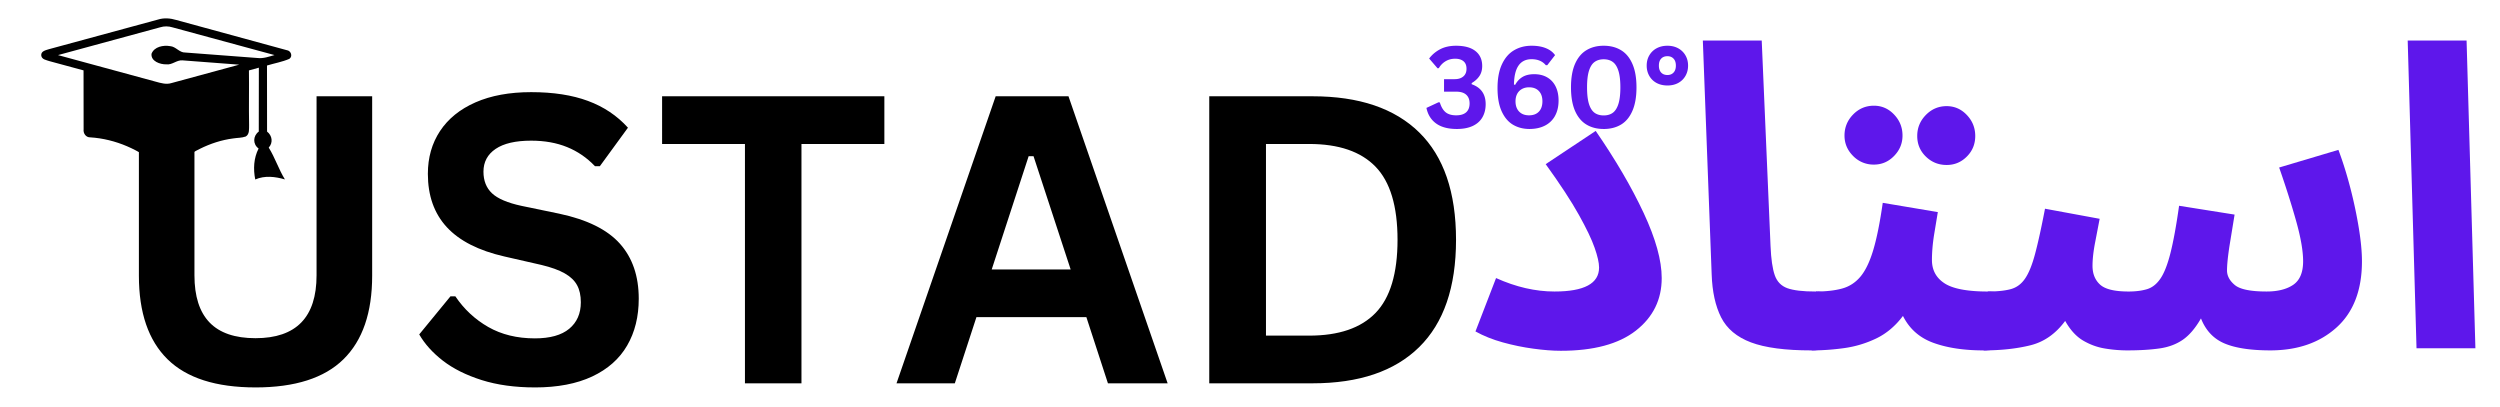
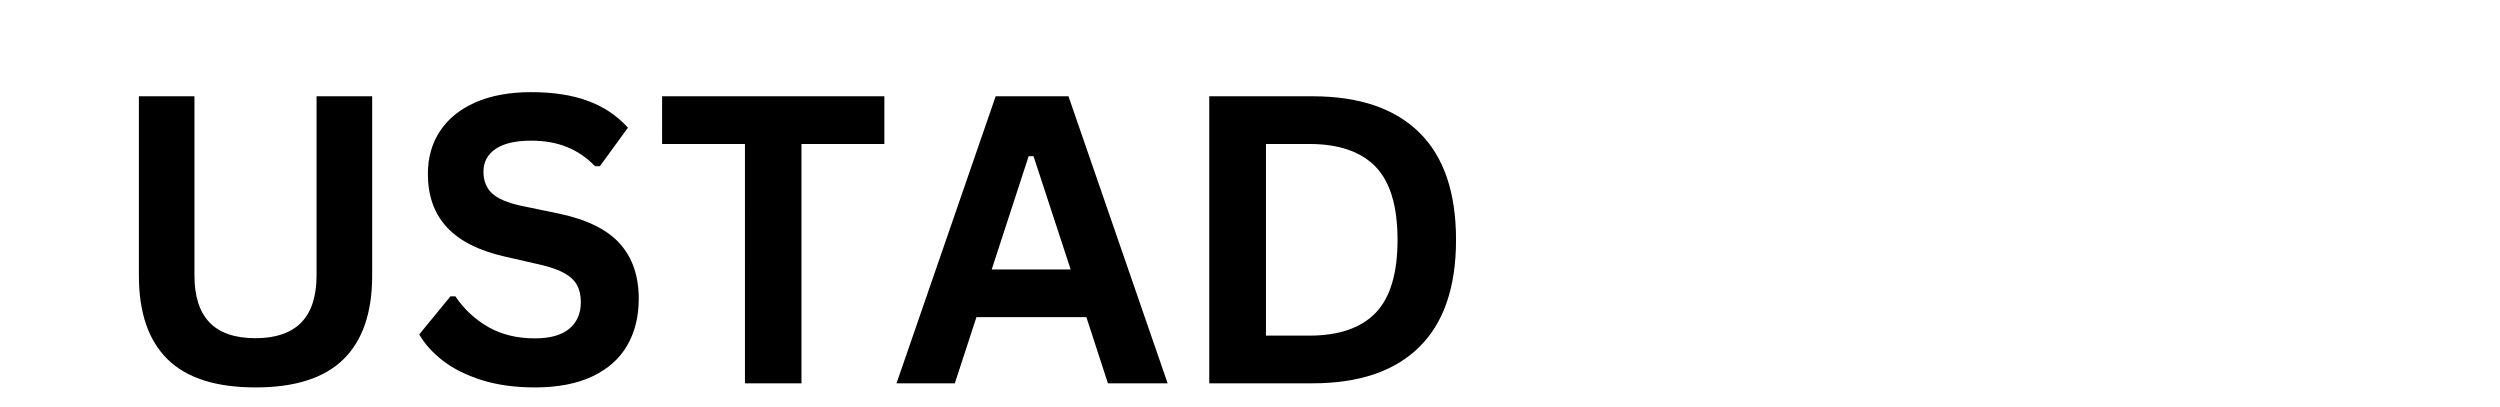
<svg xmlns="http://www.w3.org/2000/svg" width="1080" zoomAndPan="magnify" viewBox="0 0 810 132" height="176" preserveAspectRatio="xMidYMid meet">
  <defs>
    <clipPath id="A">
-       <path d="M13.199 5.684h81.75v52.5h-81.75zm0 0" clip-rule="nonzero" />
-     </clipPath>
+       </clipPath>
  </defs>
  <g clip-path="url(#A)">
    <path d="M92.91 16.254L57.129 6.48c-1.93-.582-4-.758-5.941-.141l-35.289 9.586c-1.035.336-2.703.621-2.531 2.082.176 1.297 1.66 1.438 2.645 1.801l11.055 2.996.023 19.102c-.172 1.273.738 2.629 2.117 2.594 8.273.512 16.176 4.066 22.426 9.422.965.941 2.539 1.684 3.688.59 5.758-4.867 12.652-8.68 20.23-9.66 1.359-.219 2.781-.156 4.09-.633 1.281-.785 1.012-2.477 1.063-3.742-.113-5.891.035-11.781-.051-17.664l3.215-.883-.027 20.699c-1.887 1.379-2.004 4.094-.055 5.488-1.594 3.105-1.77 6.66-1.086 10.035 3.074-1.348 6.48-.934 9.613-.016-2.039-3.289-3.187-7.031-5.25-10.312 1.477-1.594 1.141-3.898-.535-5.191l-.023-21.406c2.41-.73 4.922-1.156 7.234-2.152 1.211-.828.523-2.668-.828-2.82zm-9.48 2.539L60.039 17.02c-1.914.078-3.039-1.937-4.91-2.07-2.187-.387-5.172.16-6.039 2.488-.227 2.426 2.801 3.457 4.777 3.41 1.902.258 3.352-1.426 5.215-1.293l18.422 1.398-21.883 5.945c-1.719.566-3.492.027-5.16-.434l-31.672-8.613 33.102-9.004c1.316-.414 2.711-.391 4.027.023l33.023 8.969c-1.793.504-3.617 1.184-5.512.953zm0 0" />
  </g>
  <path d="M82.783 125.524c-12.805 0-22.305-3.039-28.5-9.125-6.187-6.082-9.281-15.102-9.281-27.062V31.196h18v58.016c0 6.781 1.629 11.871 4.891 15.266 3.27 3.398 8.234 5.094 14.891 5.094 13.188 0 19.781-6.785 19.781-20.359V31.196h18.016v58.141c0 11.961-3.102 20.98-9.297 27.063-6.187 6.086-15.687 9.125-28.5 9.125zm90.515 0c-6.449 0-12.187-.793-17.219-2.375-5.023-1.594-9.211-3.68-12.562-6.266-3.344-2.594-5.906-5.437-7.687-8.531l10.125-12.344h1.578c2.801 4.156 6.352 7.469 10.656 9.938 4.313 2.461 9.348 3.688 15.109 3.688 4.914 0 8.625-1.035 11.125-3.109 2.508-2.082 3.766-4.945 3.766-8.594 0-2.207-.406-4.051-1.219-5.531-.805-1.488-2.137-2.766-4-3.828s-4.387-1.973-7.562-2.734l-11.969-2.734c-8.355-1.906-14.578-5.07-18.672-9.5-4.094-4.437-6.141-10.195-6.141-17.281 0-5.258 1.313-9.879 3.938-13.859 2.633-3.988 6.461-7.086 11.484-9.297 5.031-2.207 11.047-3.312 18.047-3.312 7.164 0 13.301.949 18.406 2.844 5.113 1.887 9.43 4.777 12.953 8.672L194.36 53.84h-1.594c-2.625-2.75-5.637-4.812-9.031-6.187-3.398-1.383-7.277-2.078-11.641-2.078-5.055 0-8.891.891-11.516 2.672s-3.937 4.242-3.937 7.375c0 2.93.922 5.262 2.766 7s5.031 3.102 9.563 4.078l12.219 2.531c9.031 1.918 15.582 5.156 19.656 9.719 4.07 4.555 6.109 10.496 6.109 17.828 0 5.813-1.258 10.875-3.766 15.188-2.5 4.305-6.273 7.641-11.312 10.016-5.043 2.363-11.234 3.547-18.578 3.547zm113.236-94.328v15.453h-26.859v77.547h-18.312V46.649h-26.844V31.196zm91.78 93H358.97l-6.984-21.437h-35.625l-7 21.438H290.47l32.125-93h23.594zm-45.031-73.594l-11.969 36.703h25.578l-12.031-36.703zm91.97-19.406c15.094 0 26.613 3.902 34.563 11.703 7.957 7.805 11.938 19.402 11.938 34.797 0 15.355-3.98 26.945-11.937 34.766-7.949 7.824-19.469 11.734-34.562 11.734H391.8v-93zm-1.078 77.547c9.582 0 16.75-2.445 21.5-7.344 4.75-4.906 7.125-12.805 7.125-23.703s-2.375-18.789-7.125-23.687c-4.75-4.906-11.918-7.359-21.5-7.359h-14v62.094zm0 0" />
  <g fill="#5e17eb">
-     <path d="M478.051 107.388l6.672-17.297c6.445 2.906 12.758 4.359 18.938 4.359 9.625 0 14.438-2.586 14.438-7.766 0-1.539-.48-3.672-1.437-6.391-.949-2.727-2.652-6.289-5.109-10.687-2.449-4.406-6.031-9.879-10.75-16.422l16.203-10.766c6.445 9.355 11.625 18.211 15.531 26.563s5.859 15.391 5.859 21.109c0 6.992-2.793 12.668-8.375 17.031-5.586 4.355-13.687 6.531-24.313 6.531-2.637 0-5.609-.23-8.922-.687-3.312-.445-6.605-1.125-9.875-2.031s-6.227-2.086-8.859-3.547zm108.81 6.141c-8.437 0-14.953-.863-19.547-2.594-4.586-1.727-7.809-4.43-9.672-8.109-1.855-3.676-2.875-8.328-3.062-13.953l-2.859-75.734h19.078l2.859 66.609c.176 4.18.629 7.313 1.359 9.406.727 2.086 2.086 3.492 4.078 4.219 2 .719 5.039 1.078 9.125 1.078 3.363 0 5.816.887 7.359 2.656s2.313 3.977 2.313 6.609c0 2.813-.953 5.152-2.859 7.016s-4.633 2.797-8.172 2.797zm0 0" />
-     <path d="M586.994 113.529l1.359-19.078c3.27 0 6.082-.316 8.438-.953 2.363-.633 4.363-1.926 6-3.875 1.633-1.957 3.02-4.844 4.156-8.656s2.156-8.895 3.063-15.25l17.844 3-1.234 7.484c-.449 2.906-.672 5.586-.672 8.031 0 3.273 1.359 5.793 4.078 7.563 2.727 1.773 7.406 2.656 14.031 2.656 3.363 0 5.797.887 7.297 2.656s2.25 3.977 2.25 6.609c0 2.813-.934 5.152-2.797 7.016s-4.57 2.797-8.109 2.797c-6.355 0-11.781-.816-16.281-2.453-4.492-1.633-7.777-4.539-9.859-8.719-2.461 3.273-5.344 5.703-8.656 7.297-3.312 1.586-6.766 2.625-10.359 3.125-3.586.5-7.102.75-10.547.75zm20.156-60.203a9.18 9.18 0 0 1-6.75-2.797c-1.855-1.863-2.781-4.066-2.781-6.609 0-2.633.926-4.906 2.781-6.812 1.863-1.906 4.113-2.859 6.75-2.859 2.539 0 4.719.953 6.531 2.859 1.82 1.906 2.734 4.18 2.734 6.813 0 2.543-.914 4.746-2.734 6.609-1.812 1.867-3.992 2.797-6.531 2.797zm23.563.125c-2.625 0-4.871-.906-6.734-2.719s-2.797-4.035-2.797-6.672.93-4.906 2.797-6.812 4.109-2.859 6.734-2.859c2.539 0 4.719.953 6.531 2.859 1.82 1.906 2.734 4.18 2.734 6.813s-.914 4.859-2.734 6.672c-1.812 1.813-3.992 2.719-6.531 2.719zm0 0" />
-     <path d="M642.691 113.529l1.359-19.078c3 0 5.453-.25 7.359-.75s3.469-1.633 4.688-3.406c1.227-1.77 2.316-4.445 3.266-8.031.957-3.582 2.031-8.461 3.219-14.641l17.703 3.266-1.437 7.5c-.586 2.992-.875 5.574-.875 7.75 0 2.555.816 4.578 2.453 6.078 1.633 1.492 4.719 2.234 9.25 2.234 2.27 0 4.242-.25 5.922-.75 1.688-.5 3.141-1.633 4.359-3.406 1.227-1.77 2.316-4.535 3.266-8.297.957-3.77 1.891-8.879 2.797-15.328l17.984 2.859-1.641 10.078c-.543 3.543-.812 6.219-.812 8.031 0 1.73.836 3.297 2.516 4.703 1.688 1.406 5.117 2.109 10.297 2.109 3.625 0 6.504-.723 8.641-2.172 2.133-1.457 3.203-4 3.203-7.625 0-3.363-.773-7.77-2.312-13.219s-3.359-11.164-5.453-17.156l19.203-5.719c1.457 3.898 2.754 8.047 3.891 12.453s2.039 8.699 2.719 12.875 1.016 7.766 1.016 10.766c0 9.344-2.746 16.496-8.234 21.453-5.492 4.949-12.641 7.422-21.453 7.422-6.355 0-11.305-.75-14.844-2.25s-6.086-4.203-7.625-8.109c-1.824 3.18-3.805 5.496-5.937 6.953-2.125 1.449-4.641 2.375-7.547 2.781-2.906.414-6.359.625-10.359.625a44.22 44.22 0 0 1-7.359-.625c-2.449-.406-4.789-1.266-7.016-2.578-2.219-1.32-4.148-3.437-5.781-6.344-3.086 4.18-6.855 6.813-11.312 7.906-4.449 1.094-9.484 1.641-15.109 1.641zm140.261-.688l-2.859-99.703h19.078l2.859 99.703zM471.993 41.789c-2.812 0-5.043-.594-6.687-1.781s-2.695-2.867-3.141-5.047l3.922-1.828.422.063c.438 1.449 1.063 2.508 1.875 3.172.82.668 1.961 1 3.422 1 1.414 0 2.492-.328 3.234-.984.738-.664 1.109-1.625 1.109-2.875 0-1.227-.371-2.172-1.109-2.828-.73-.656-1.809-.984-3.234-.984h-3.937V25.65h3.438c1.176 0 2.109-.289 2.797-.875.695-.582 1.047-1.414 1.047-2.5s-.328-1.895-.984-2.437c-.648-.539-1.543-.812-2.687-.812-1.18 0-2.219.277-3.125.828-.898.543-1.621 1.281-2.172 2.219l-.406.063-2.734-3.172c.926-1.238 2.109-2.238 3.547-3 1.445-.758 3.172-1.141 5.172-1.141 2.75 0 4.848.578 6.297 1.734 1.445 1.148 2.172 2.758 2.172 4.828 0 1.262-.297 2.34-.891 3.234-.586.887-1.422 1.652-2.516 2.297v.375c3.02 1.063 4.531 3.215 4.531 6.453 0 1.625-.352 3.043-1.047 4.25-.687 1.211-1.734 2.148-3.141 2.813-1.398.656-3.121.984-5.172.984zm0 0" />
-     <path d="M495.525 41.789c-1.969 0-3.73-.453-5.281-1.359-1.543-.906-2.773-2.348-3.687-4.328-.906-1.977-1.359-4.492-1.359-7.547 0-3.102.477-5.68 1.438-7.734s2.266-3.562 3.922-4.531c1.656-.977 3.551-1.469 5.688-1.469 1.781 0 3.313.262 4.594.781 1.289.512 2.289 1.266 3 2.266l-2.531 3.266h-.453c-1.094-1.301-2.633-1.953-4.609-1.953-3.73 0-5.637 2.734-5.719 8.203l.375.125c.613-1.125 1.414-1.984 2.406-2.578 1-.594 2.258-.891 3.781-.891 1.625 0 3.023.344 4.203 1.031 1.188.688 2.098 1.672 2.734 2.953s.953 2.797.953 4.547c0 1.918-.383 3.57-1.141 4.953a7.59 7.59 0 0 1-3.281 3.172c-1.418.727-3.094 1.094-5.031 1.094zm-.109-4.422c1.352 0 2.41-.395 3.172-1.187.77-.801 1.156-1.922 1.156-3.359 0-1.426-.387-2.535-1.156-3.328-.762-.801-1.82-1.203-3.172-1.203-.887 0-1.664.188-2.328.563a3.8 3.8 0 0 0-1.531 1.578c-.355.68-.531 1.477-.531 2.391 0 1.406.391 2.516 1.172 3.328s1.852 1.219 3.219 1.219zm24.179 4.422c-2.137 0-3.996-.473-5.578-1.422s-2.82-2.426-3.703-4.437c-.875-2.008-1.312-4.551-1.312-7.625s.438-5.609 1.313-7.609c.883-2.008 2.117-3.488 3.703-4.437 1.582-.957 3.441-1.437 5.578-1.437 2.156 0 4.023.48 5.609 1.438 1.582.949 2.813 2.43 3.688 4.438.883 2 1.328 4.539 1.328 7.609s-.445 5.617-1.328 7.625c-.875 2.012-2.105 3.492-3.687 4.438s-3.453 1.422-5.609 1.422zm0-4.391c1.176 0 2.156-.281 2.938-.844.789-.57 1.398-1.523 1.828-2.859.426-1.344.641-3.141.641-5.391s-.215-4.039-.641-5.375c-.43-1.344-1.039-2.297-1.828-2.859-.781-.57-1.762-.859-2.937-.859-1.168 0-2.148.289-2.937.859-.793.563-1.402 1.516-1.828 2.859-.418 1.336-.625 3.125-.625 5.375s.207 4.047.625 5.391c.426 1.336 1.035 2.289 1.828 2.859.789.563 1.77.844 2.938.844zm20.653-9.703c-1.324 0-2.496-.27-3.516-.812-1.012-.551-1.797-1.316-2.359-2.297-.562-.988-.844-2.098-.844-3.328 0-1.238.281-2.344.844-3.312a5.99 5.99 0 0 1 2.359-2.297c1.02-.551 2.191-.828 3.516-.828 1.313 0 2.473.277 3.484.828a6.01 6.01 0 0 1 2.359 2.297c.563.969.844 2.074.844 3.313 0 1.23-.281 2.34-.844 3.328-.562.98-1.352 1.746-2.359 2.297-1.012.543-2.172.813-3.484.813zm0-3.391c.832 0 1.492-.266 1.984-.797.5-.531.75-1.281.75-2.25 0-.977-.25-1.727-.75-2.25-.492-.531-1.152-.797-1.984-.797-.867 0-1.543.266-2.031.797-.492.523-.734 1.273-.734 2.25 0 .969.242 1.719.734 2.25.5.531 1.176.797 2.031.797zm0 0" />
-   </g>
+     </g>
</svg>